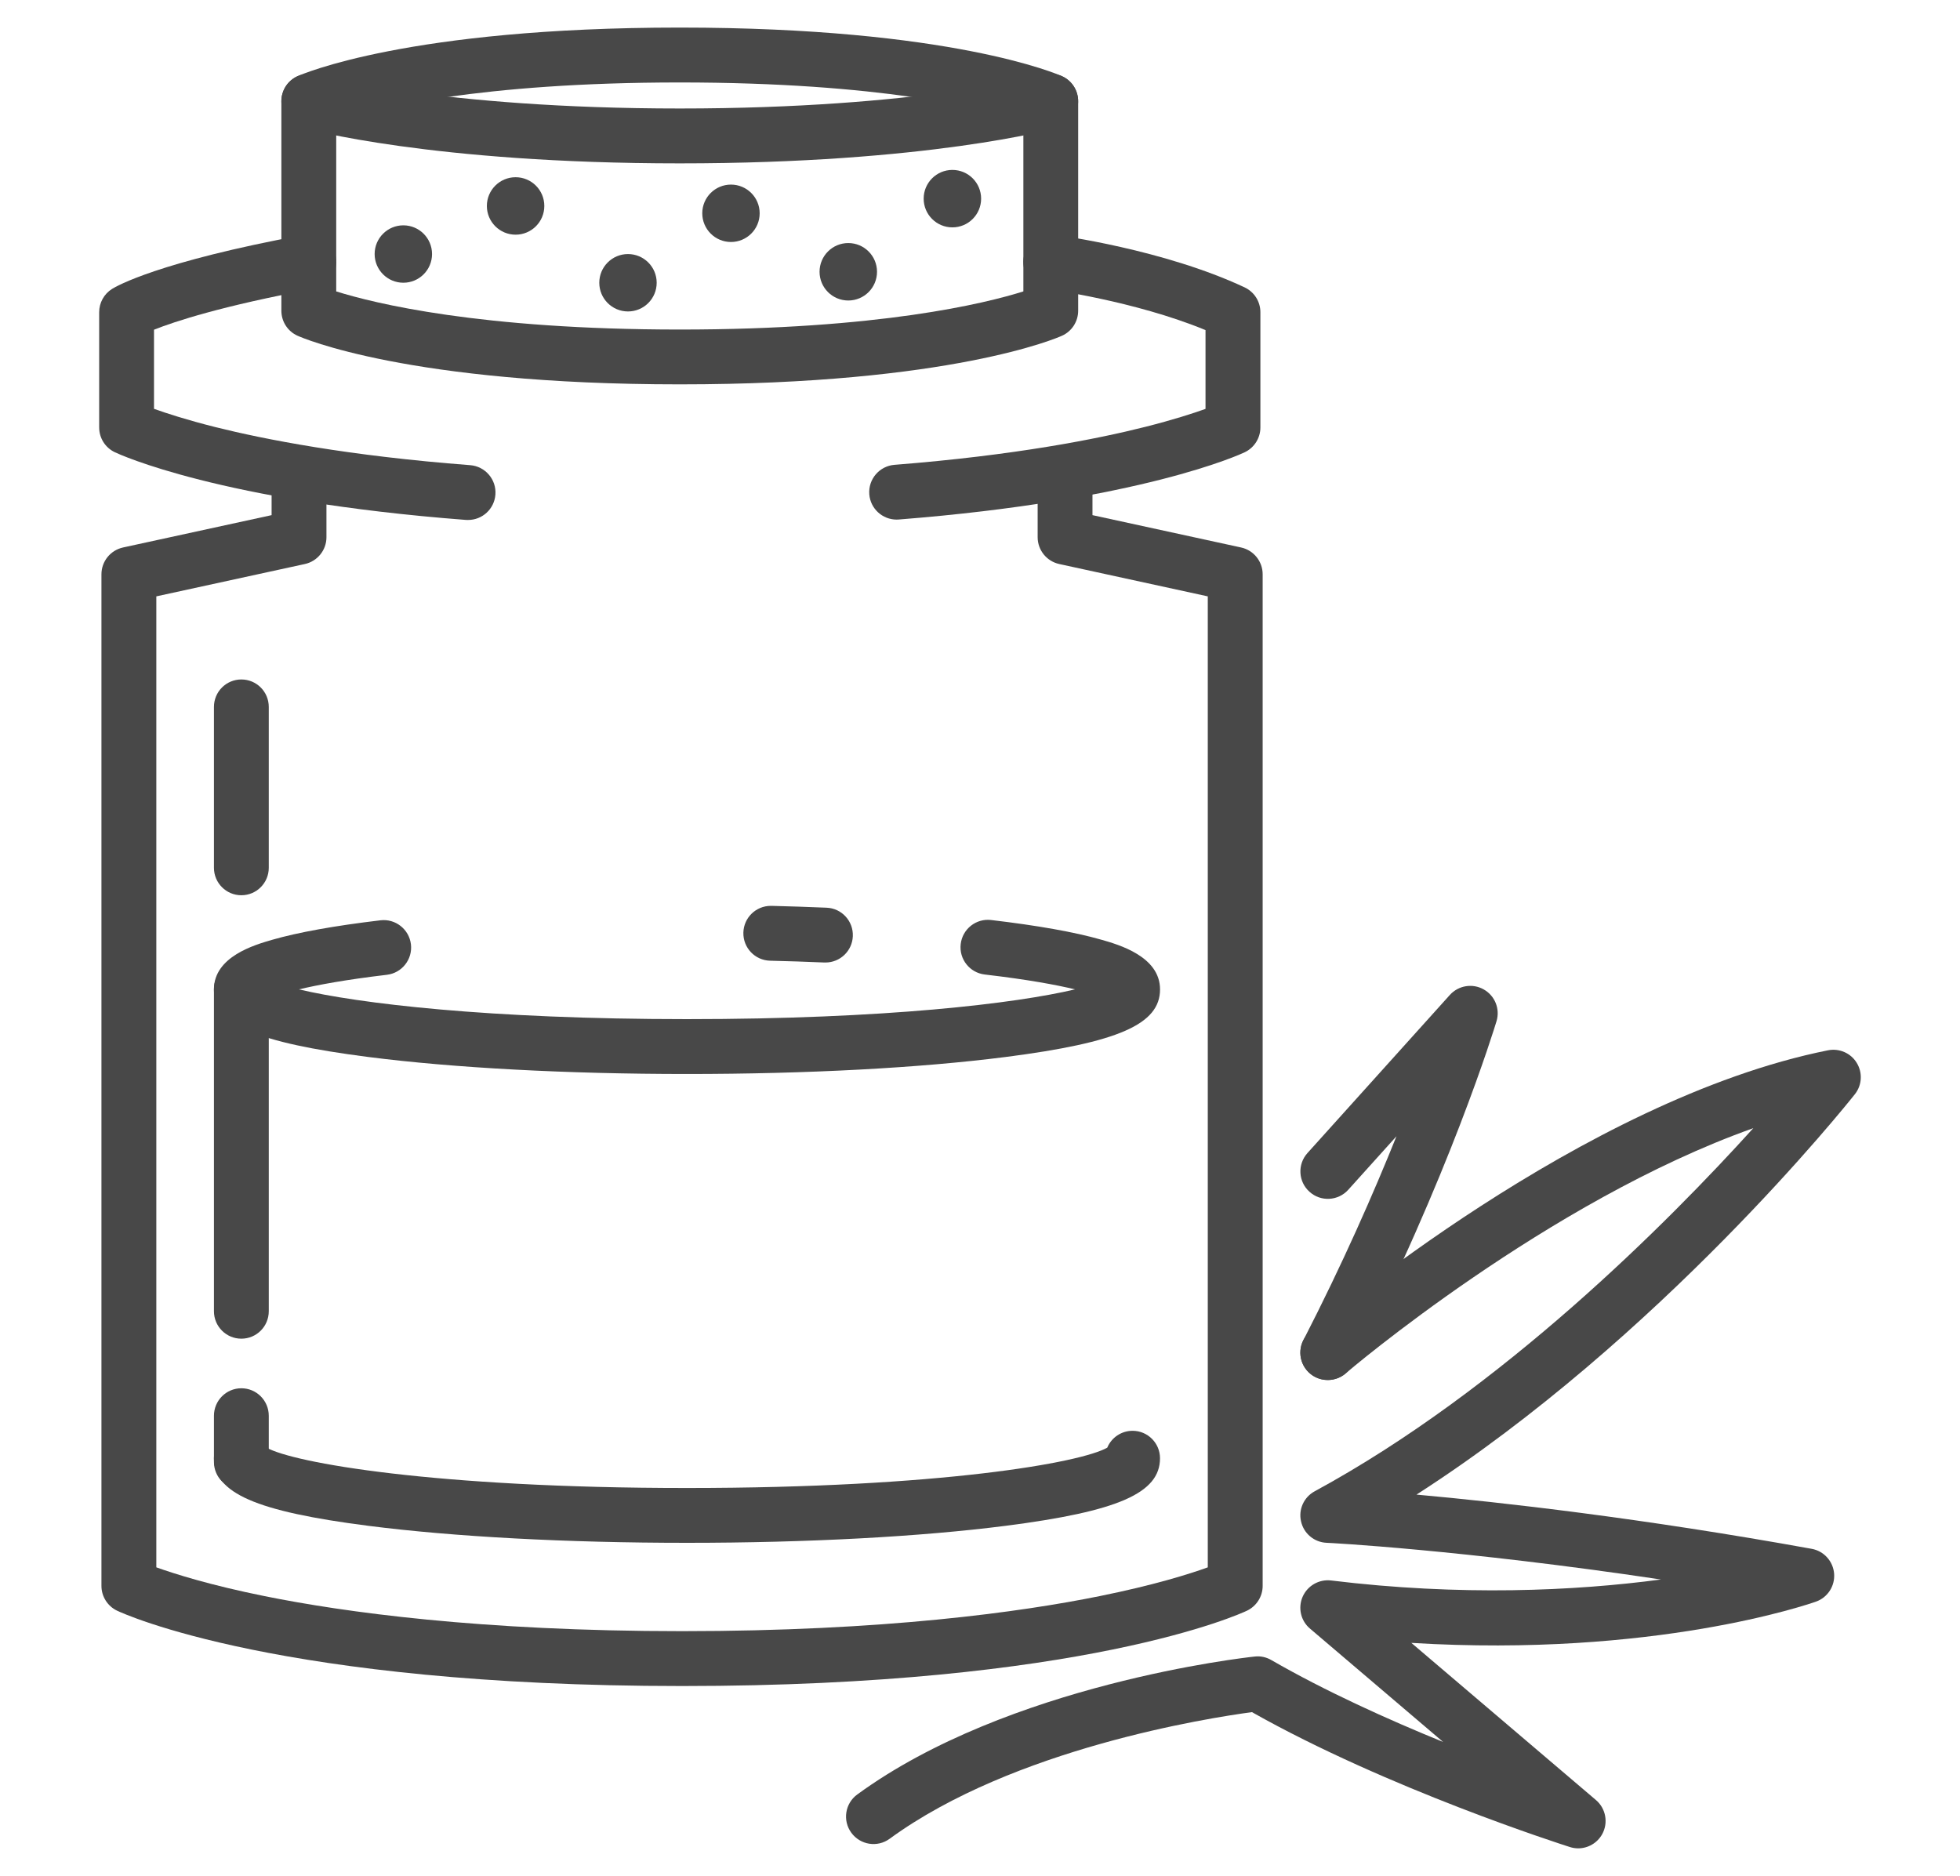
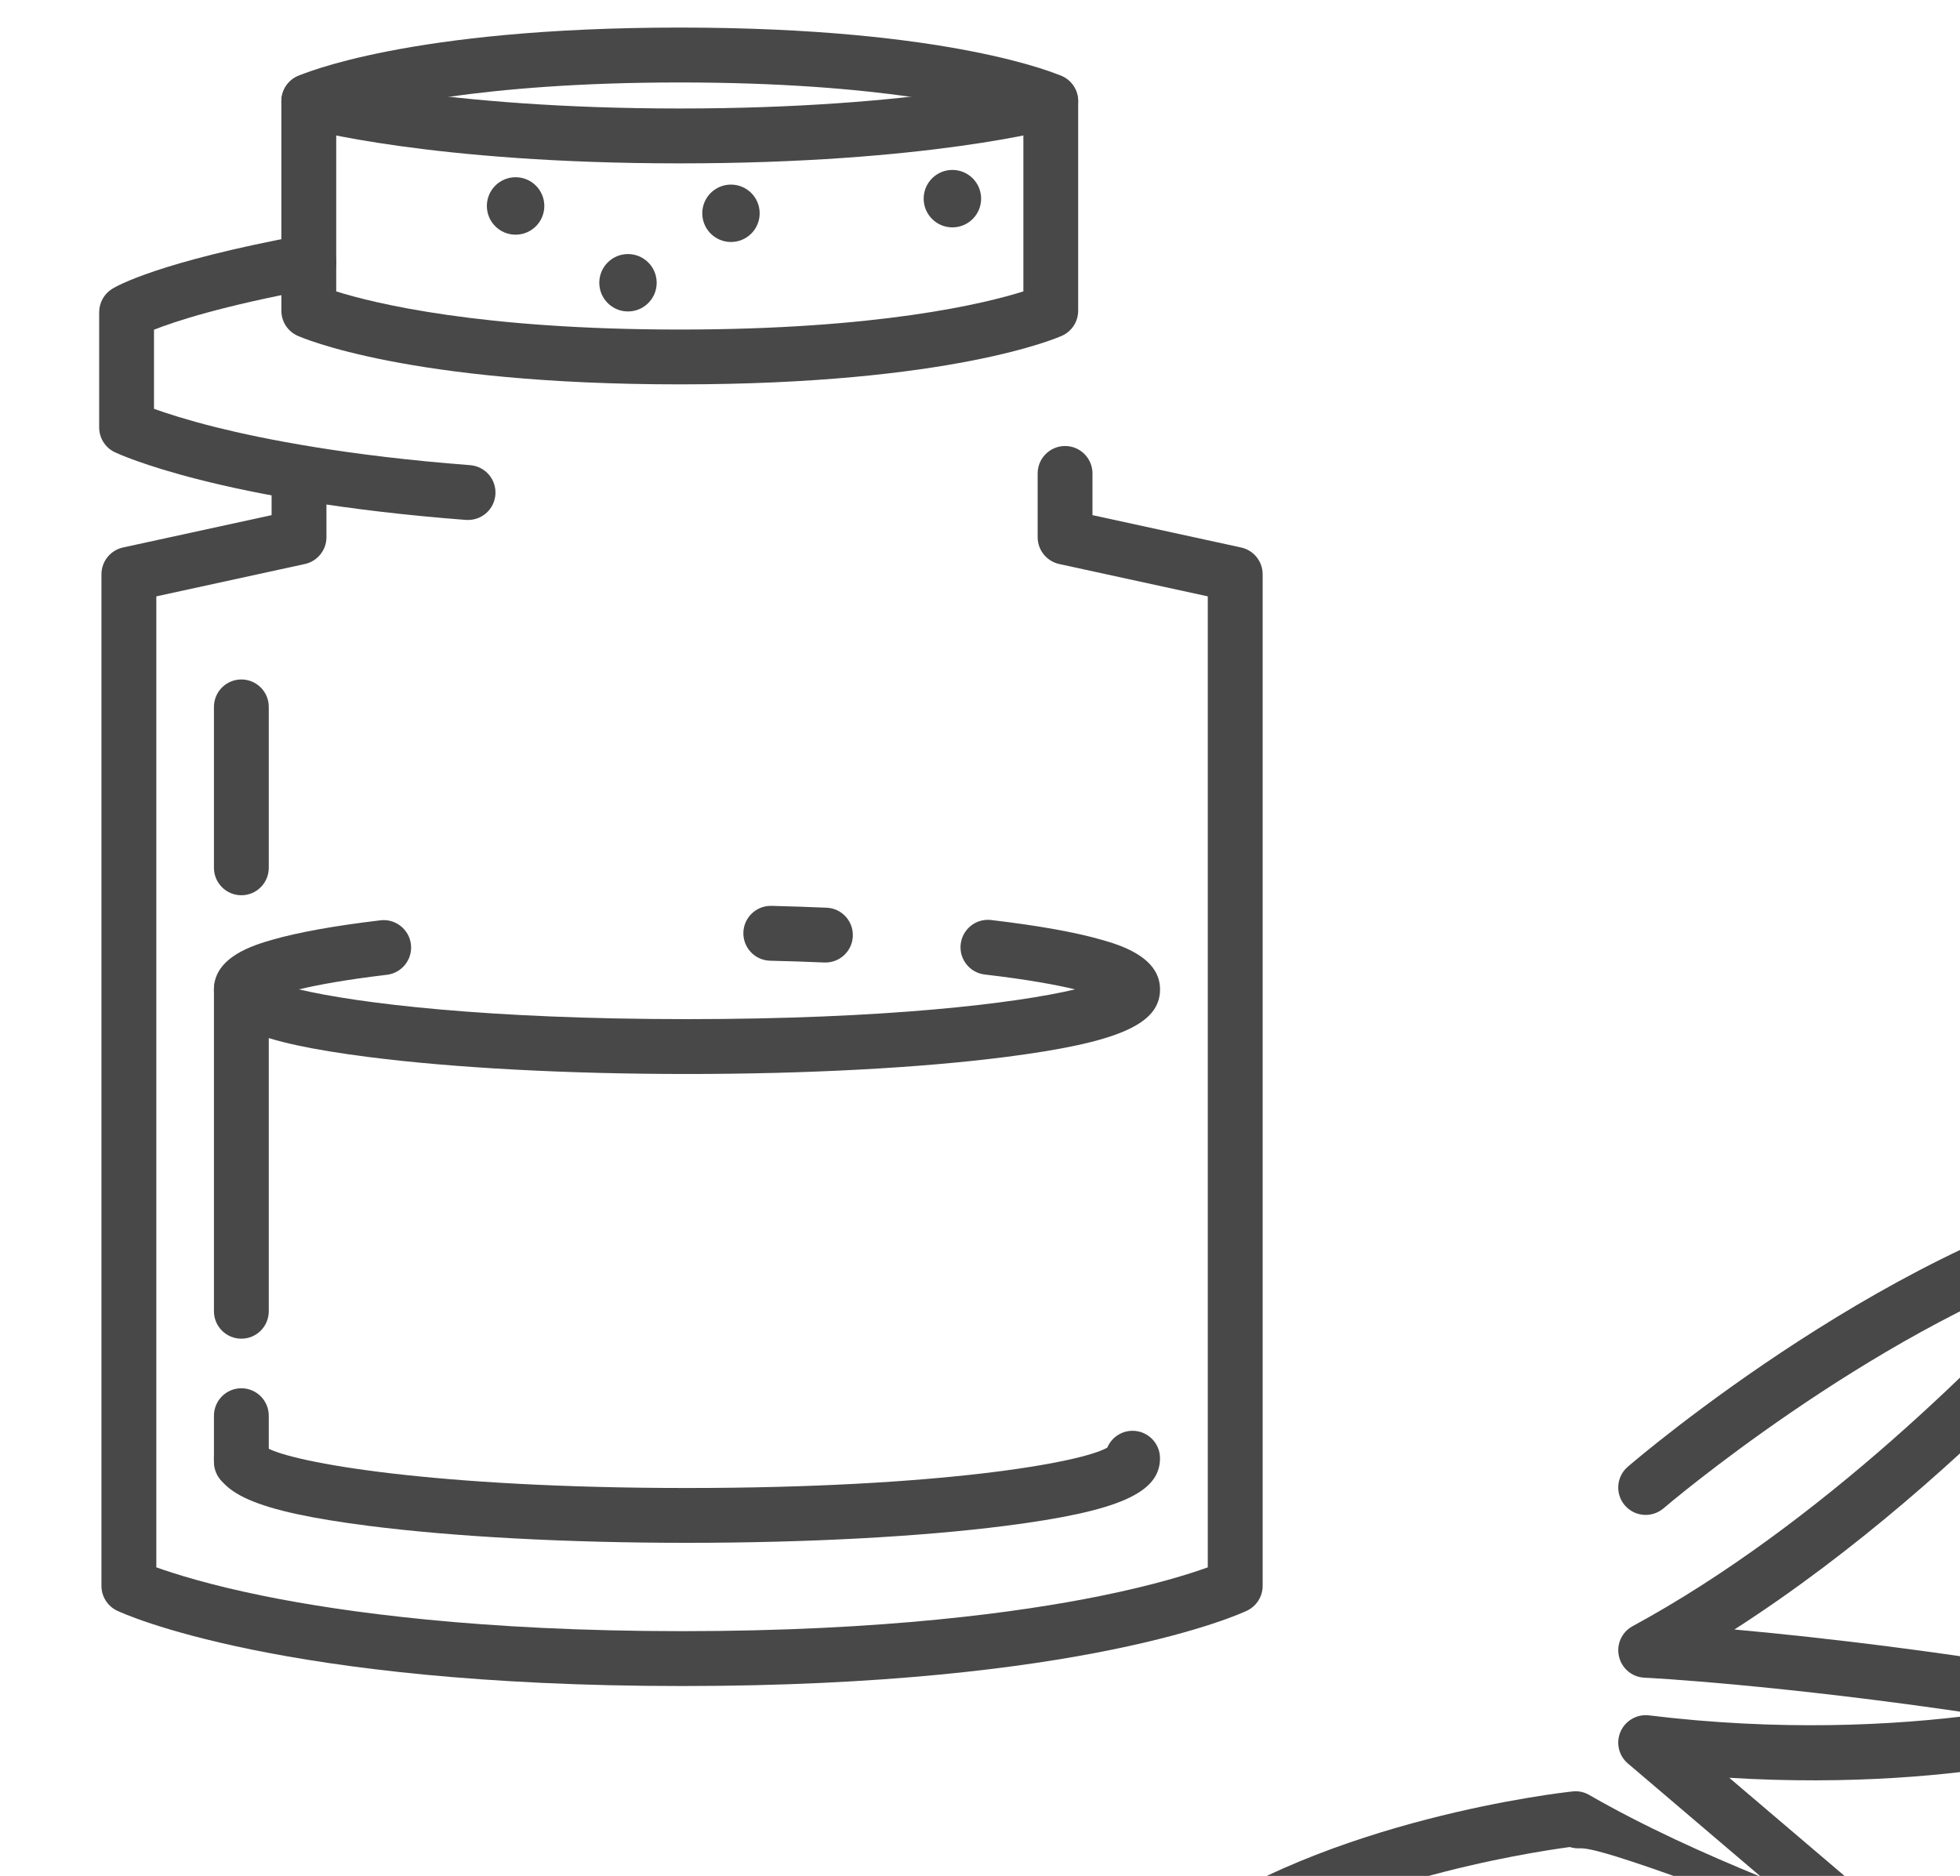
<svg xmlns="http://www.w3.org/2000/svg" version="1.1" id="Calque_1" x="0px" y="0px" width="70px" height="67px" viewBox="0 0 70 67" enable-background="new 0 0 70 67" xml:space="preserve">
  <g>
    <g>
      <path fill="#484848" d="M24.359,60.219c-14.35,0-19.946-2.582-20.177-2.691c-0.341-0.162-0.559-0.508-0.559-0.885V20.511    c0-0.46,0.321-0.858,0.771-0.957L9.7,18.399V16.91c0-0.541,0.439-0.98,0.979-0.98c0.542,0,0.98,0.439,0.98,0.98v2.278    c0,0.46-0.322,0.859-0.772,0.957L5.583,21.3V55.98c0.658,0.234,1.917,0.635,3.862,1.027c2.818,0.57,7.692,1.252,14.914,1.252    s12.096-0.682,14.915-1.252c1.944-0.393,3.203-0.789,3.861-1.027V21.3l-5.304-1.155c-0.45-0.098-0.772-0.497-0.772-0.957V16.91    c0-0.541,0.439-0.98,0.979-0.98c0.542,0,0.979,0.439,0.979,0.98v1.489l5.307,1.155c0.45,0.098,0.771,0.496,0.771,0.957v36.132    c0,0.377-0.22,0.723-0.56,0.885C44.304,57.637,38.71,60.219,24.359,60.219z" />
      <path fill="#484848" d="M16.718,18.571c-0.025,0-0.05,0-0.076-0.001C7.858,17.897,4.25,16.223,4.101,16.152    c-0.342-0.163-0.559-0.506-0.559-0.885V11.15c0-0.337,0.174-0.652,0.46-0.831c0.153-0.096,1.649-0.966,6.848-1.929    c0.531-0.098,1.042,0.253,1.141,0.784c0.1,0.533-0.252,1.044-0.784,1.142c-3.292,0.61-4.973,1.169-5.707,1.46v2.826    c0.447,0.16,1.17,0.396,2.194,0.653c1.741,0.435,4.731,1.025,9.097,1.359c0.54,0.042,0.943,0.512,0.902,1.052    C17.654,18.181,17.225,18.571,16.718,18.571z" />
-       <path fill="#484848" d="M32.022,18.558c-0.506,0-0.935-0.389-0.976-0.902c-0.042-0.54,0.361-1.012,0.9-1.054    c4.297-0.338,7.243-0.923,8.957-1.356c1.001-0.253,1.71-0.483,2.151-0.642V11.79c-2.538-1.047-5.62-1.459-5.654-1.463    c-0.537-0.07-0.914-0.562-0.845-1.099c0.071-0.535,0.563-0.914,1.099-0.844c0.158,0.021,3.903,0.522,6.797,1.88    c0.343,0.162,0.563,0.506,0.563,0.887v4.117c0,0.378-0.219,0.722-0.559,0.885c-0.148,0.071-3.706,1.722-12.355,2.402    C32.074,18.557,32.048,18.558,32.022,18.558z" />
      <g>
        <path fill="#484848" d="M24.277,13.728c-9.685,0-13.494-1.665-13.651-1.737c-0.351-0.157-0.577-0.506-0.577-0.893V3.614     c0-0.385,0.226-0.734,0.577-0.893c0.158-0.07,3.966-1.736,13.651-1.736c9.686,0,13.495,1.667,13.652,1.736     c0.352,0.159,0.577,0.508,0.577,0.893v7.484c0,0.386-0.226,0.736-0.577,0.893C37.772,12.063,33.963,13.728,24.277,13.728z      M12.008,10.408c1.346,0.423,5.133,1.362,12.27,1.362c7.133,0,10.92-0.937,12.271-1.362V4.304     c-1.35-0.424-5.137-1.359-12.271-1.359c-7.132,0-10.919,0.935-12.27,1.359V10.408z" />
        <path fill="#484848" d="M24.277,5.835c-8.838,0-13.326-1.224-13.512-1.278c-0.521-0.145-0.826-0.685-0.68-1.205     c0.145-0.521,0.684-0.826,1.205-0.681l0,0c0.044,0.013,4.453,1.204,12.987,1.204c8.535,0,12.944-1.191,12.987-1.204     c0.521-0.145,1.061,0.161,1.205,0.681c0.146,0.522-0.158,1.06-0.679,1.205C37.604,4.611,33.116,5.835,24.277,5.835z" />
      </g>
      <path fill="#484848" d="M29.481,34.377c-0.014,0-0.028,0-0.042,0c-0.632-0.027-1.283-0.049-1.934-0.064    c-0.542-0.012-0.969-0.463-0.956-1.003c0.013-0.533,0.448-0.956,0.979-0.956c0.008,0,0.016,0,0.024,0    c0.662,0.017,1.325,0.038,1.969,0.066c0.54,0.021,0.96,0.478,0.937,1.019C30.437,33.965,30.003,34.377,29.481,34.377z" />
      <path fill="#484848" d="M24.535,38.359c-4.292,0-8.333-0.217-11.379-0.607c-4.021-0.516-5.516-1.168-5.516-2.414    c0-1.172,1.456-1.591,2.078-1.771c0.929-0.268,2.23-0.502,3.87-0.697c0.535-0.064,1.024,0.32,1.088,0.857    c0.064,0.537-0.32,1.025-0.857,1.089c-1.487,0.176-2.482,0.363-3.143,0.521c2.108,0.5,6.748,1.063,13.859,1.063    c7.11,0,11.751-0.563,13.859-1.063c-0.672-0.162-1.691-0.352-3.226-0.531c-0.537-0.064-0.921-0.551-0.857-1.088    c0.063-0.538,0.55-0.922,1.087-0.858c1.663,0.196,2.985,0.431,3.928,0.701c0.631,0.179,2.104,0.6,2.104,1.777    c0,1.246-1.494,1.898-5.517,2.414C32.868,38.143,28.826,38.359,24.535,38.359z M39.638,35.777h0.002H39.638z" />
      <path fill="#484848" d="M24.535,55.104c-4.292,0-8.333-0.217-11.379-0.607c-4.021-0.516-5.516-1.168-5.516-2.414    c0-0.541,0.438-0.98,0.979-0.98c0.407,0,0.755,0.248,0.904,0.602c0.933,0.535,5.98,1.441,15.011,1.441    c9.032,0,14.079-0.906,15.011-1.441c0.148-0.354,0.498-0.602,0.905-0.602c0.54,0,0.979,0.439,0.979,0.98    c0,1.246-1.494,1.898-5.517,2.414C32.868,54.887,28.826,55.104,24.535,55.104z" />
      <path fill="#484848" d="M8.62,53.197c-0.541,0-0.979-0.438-0.979-0.979v-1.652c0-0.543,0.438-0.982,0.979-0.982    c0.541,0,0.979,0.439,0.979,0.982v1.652C9.599,52.76,9.161,53.197,8.62,53.197z" />
      <path fill="#484848" d="M8.62,47.813c-0.541,0-0.979-0.438-0.979-0.98V35.338c0-0.541,0.438-0.98,0.979-0.98    c0.541,0,0.979,0.439,0.979,0.98v11.494C9.599,47.375,9.161,47.813,8.62,47.813z" />
      <path fill="#484848" d="M8.62,31.975c-0.541,0-0.979-0.439-0.979-0.98v-5.747c0-0.542,0.438-0.98,0.979-0.98    c0.541,0,0.979,0.438,0.979,0.98v5.747C9.599,31.536,9.161,31.975,8.62,31.975z" />
    </g>
-     <path fill="#484848" d="M56.363,66.016c-0.1,0-0.2-0.016-0.297-0.047c-0.269-0.086-6.504-2.08-11.354-4.818   c-1.54,0.207-8.517,1.293-12.939,4.523c-0.437,0.32-1.049,0.223-1.369-0.215c-0.319-0.436-0.224-1.049,0.213-1.367   c5.397-3.943,13.834-4.889,14.192-4.926c0.208-0.025,0.415,0.021,0.595,0.125c1.933,1.115,4.17,2.125,6.137,2.926l-4.755-4.049   c-0.33-0.277-0.437-0.742-0.263-1.139c0.175-0.396,0.587-0.631,1.016-0.58c4.613,0.564,8.708,0.375,11.781-0.035   c-7.143-1.068-11.889-1.311-11.947-1.311c-0.439-0.021-0.811-0.332-0.907-0.764c-0.099-0.428,0.102-0.867,0.488-1.076   c6.696-3.635,12.645-9.633,15.664-12.969c-7.336,2.605-14.479,8.689-14.56,8.76c-0.41,0.35-1.029,0.305-1.381-0.105   c-0.353-0.41-0.306-1.029,0.105-1.381c0.394-0.34,9.738-8.299,18.503-10.055c0.403-0.08,0.814,0.098,1.027,0.449   c0.216,0.352,0.188,0.799-0.066,1.119c-0.307,0.389-6.974,8.721-15.657,14.301c3.03,0.273,8.051,0.84,14.112,1.936   c0.437,0.078,0.766,0.441,0.803,0.885c0.035,0.443-0.23,0.854-0.649,1.002c-0.257,0.09-5.773,2-14.45,1.473l6.593,5.613   c0.354,0.301,0.448,0.813,0.222,1.221C57.042,65.83,56.712,66.016,56.363,66.016z" />
-     <path fill="#484848" d="M47.419,49.289c-0.149,0-0.303-0.033-0.447-0.107c-0.479-0.246-0.669-0.838-0.422-1.318   c1.408-2.74,2.514-5.266,3.324-7.281l-1.724,1.914c-0.361,0.398-0.981,0.434-1.383,0.068c-0.402-0.359-0.435-0.979-0.073-1.381   l5.088-5.65c0.307-0.338,0.809-0.422,1.209-0.195c0.399,0.225,0.589,0.695,0.456,1.135c-0.067,0.223-1.697,5.559-5.155,12.285   C48.118,49.098,47.774,49.289,47.419,49.289z" />
-     <circle fill="#484848" cx="14.405" cy="9.073" r="1.025" />
+     <path fill="#484848" d="M56.363,66.016c-0.1,0-0.2-0.016-0.297-0.047c-1.54,0.207-8.517,1.293-12.939,4.523c-0.437,0.32-1.049,0.223-1.369-0.215c-0.319-0.436-0.224-1.049,0.213-1.367   c5.397-3.943,13.834-4.889,14.192-4.926c0.208-0.025,0.415,0.021,0.595,0.125c1.933,1.115,4.17,2.125,6.137,2.926l-4.755-4.049   c-0.33-0.277-0.437-0.742-0.263-1.139c0.175-0.396,0.587-0.631,1.016-0.58c4.613,0.564,8.708,0.375,11.781-0.035   c-7.143-1.068-11.889-1.311-11.947-1.311c-0.439-0.021-0.811-0.332-0.907-0.764c-0.099-0.428,0.102-0.867,0.488-1.076   c6.696-3.635,12.645-9.633,15.664-12.969c-7.336,2.605-14.479,8.689-14.56,8.76c-0.41,0.35-1.029,0.305-1.381-0.105   c-0.353-0.41-0.306-1.029,0.105-1.381c0.394-0.34,9.738-8.299,18.503-10.055c0.403-0.08,0.814,0.098,1.027,0.449   c0.216,0.352,0.188,0.799-0.066,1.119c-0.307,0.389-6.974,8.721-15.657,14.301c3.03,0.273,8.051,0.84,14.112,1.936   c0.437,0.078,0.766,0.441,0.803,0.885c0.035,0.443-0.23,0.854-0.649,1.002c-0.257,0.09-5.773,2-14.45,1.473l6.593,5.613   c0.354,0.301,0.448,0.813,0.222,1.221C57.042,65.83,56.712,66.016,56.363,66.016z" />
    <circle fill="#484848" cx="22.428" cy="10.099" r="1.025" />
-     <circle fill="#484848" cx="30.296" cy="9.707" r="1.026" />
    <circle fill="#484848" cx="34.014" cy="7.095" r="1.026" />
    <circle fill="#484848" cx="18.414" cy="7.356" r="1.026" />
    <circle fill="#484848" cx="26.106" cy="7.618" r="1.025" />
  </g>
</svg>